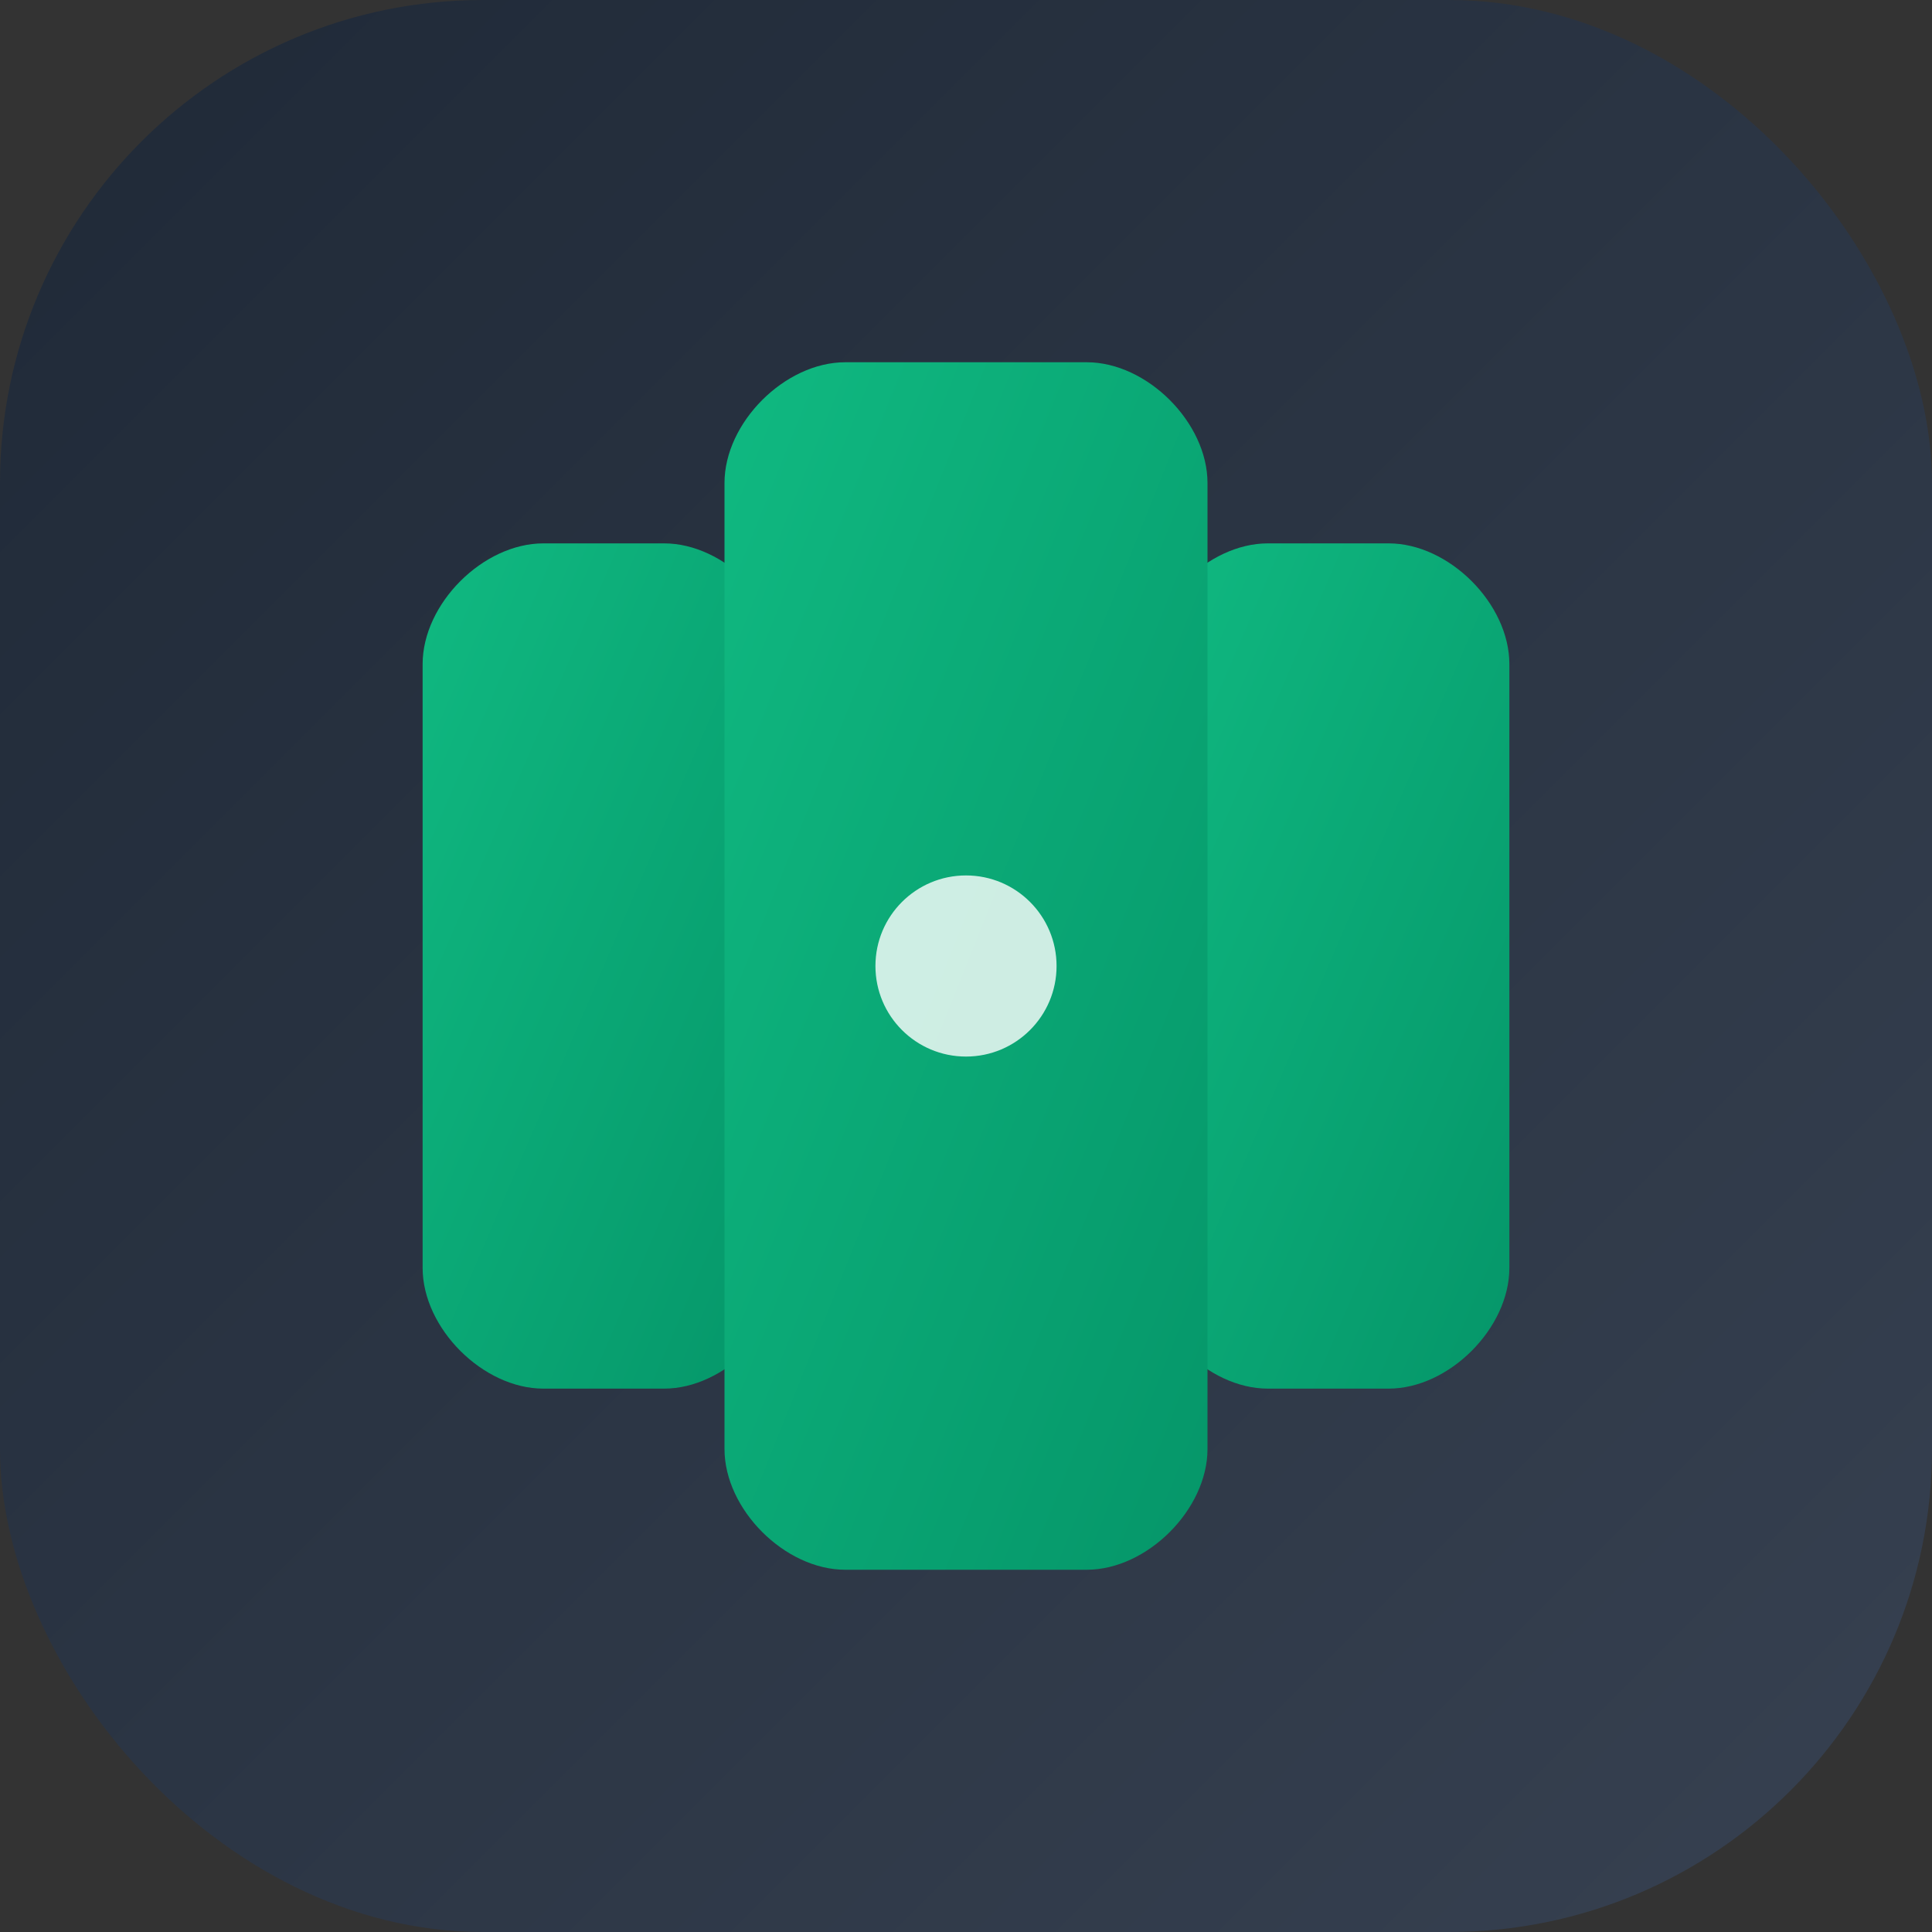
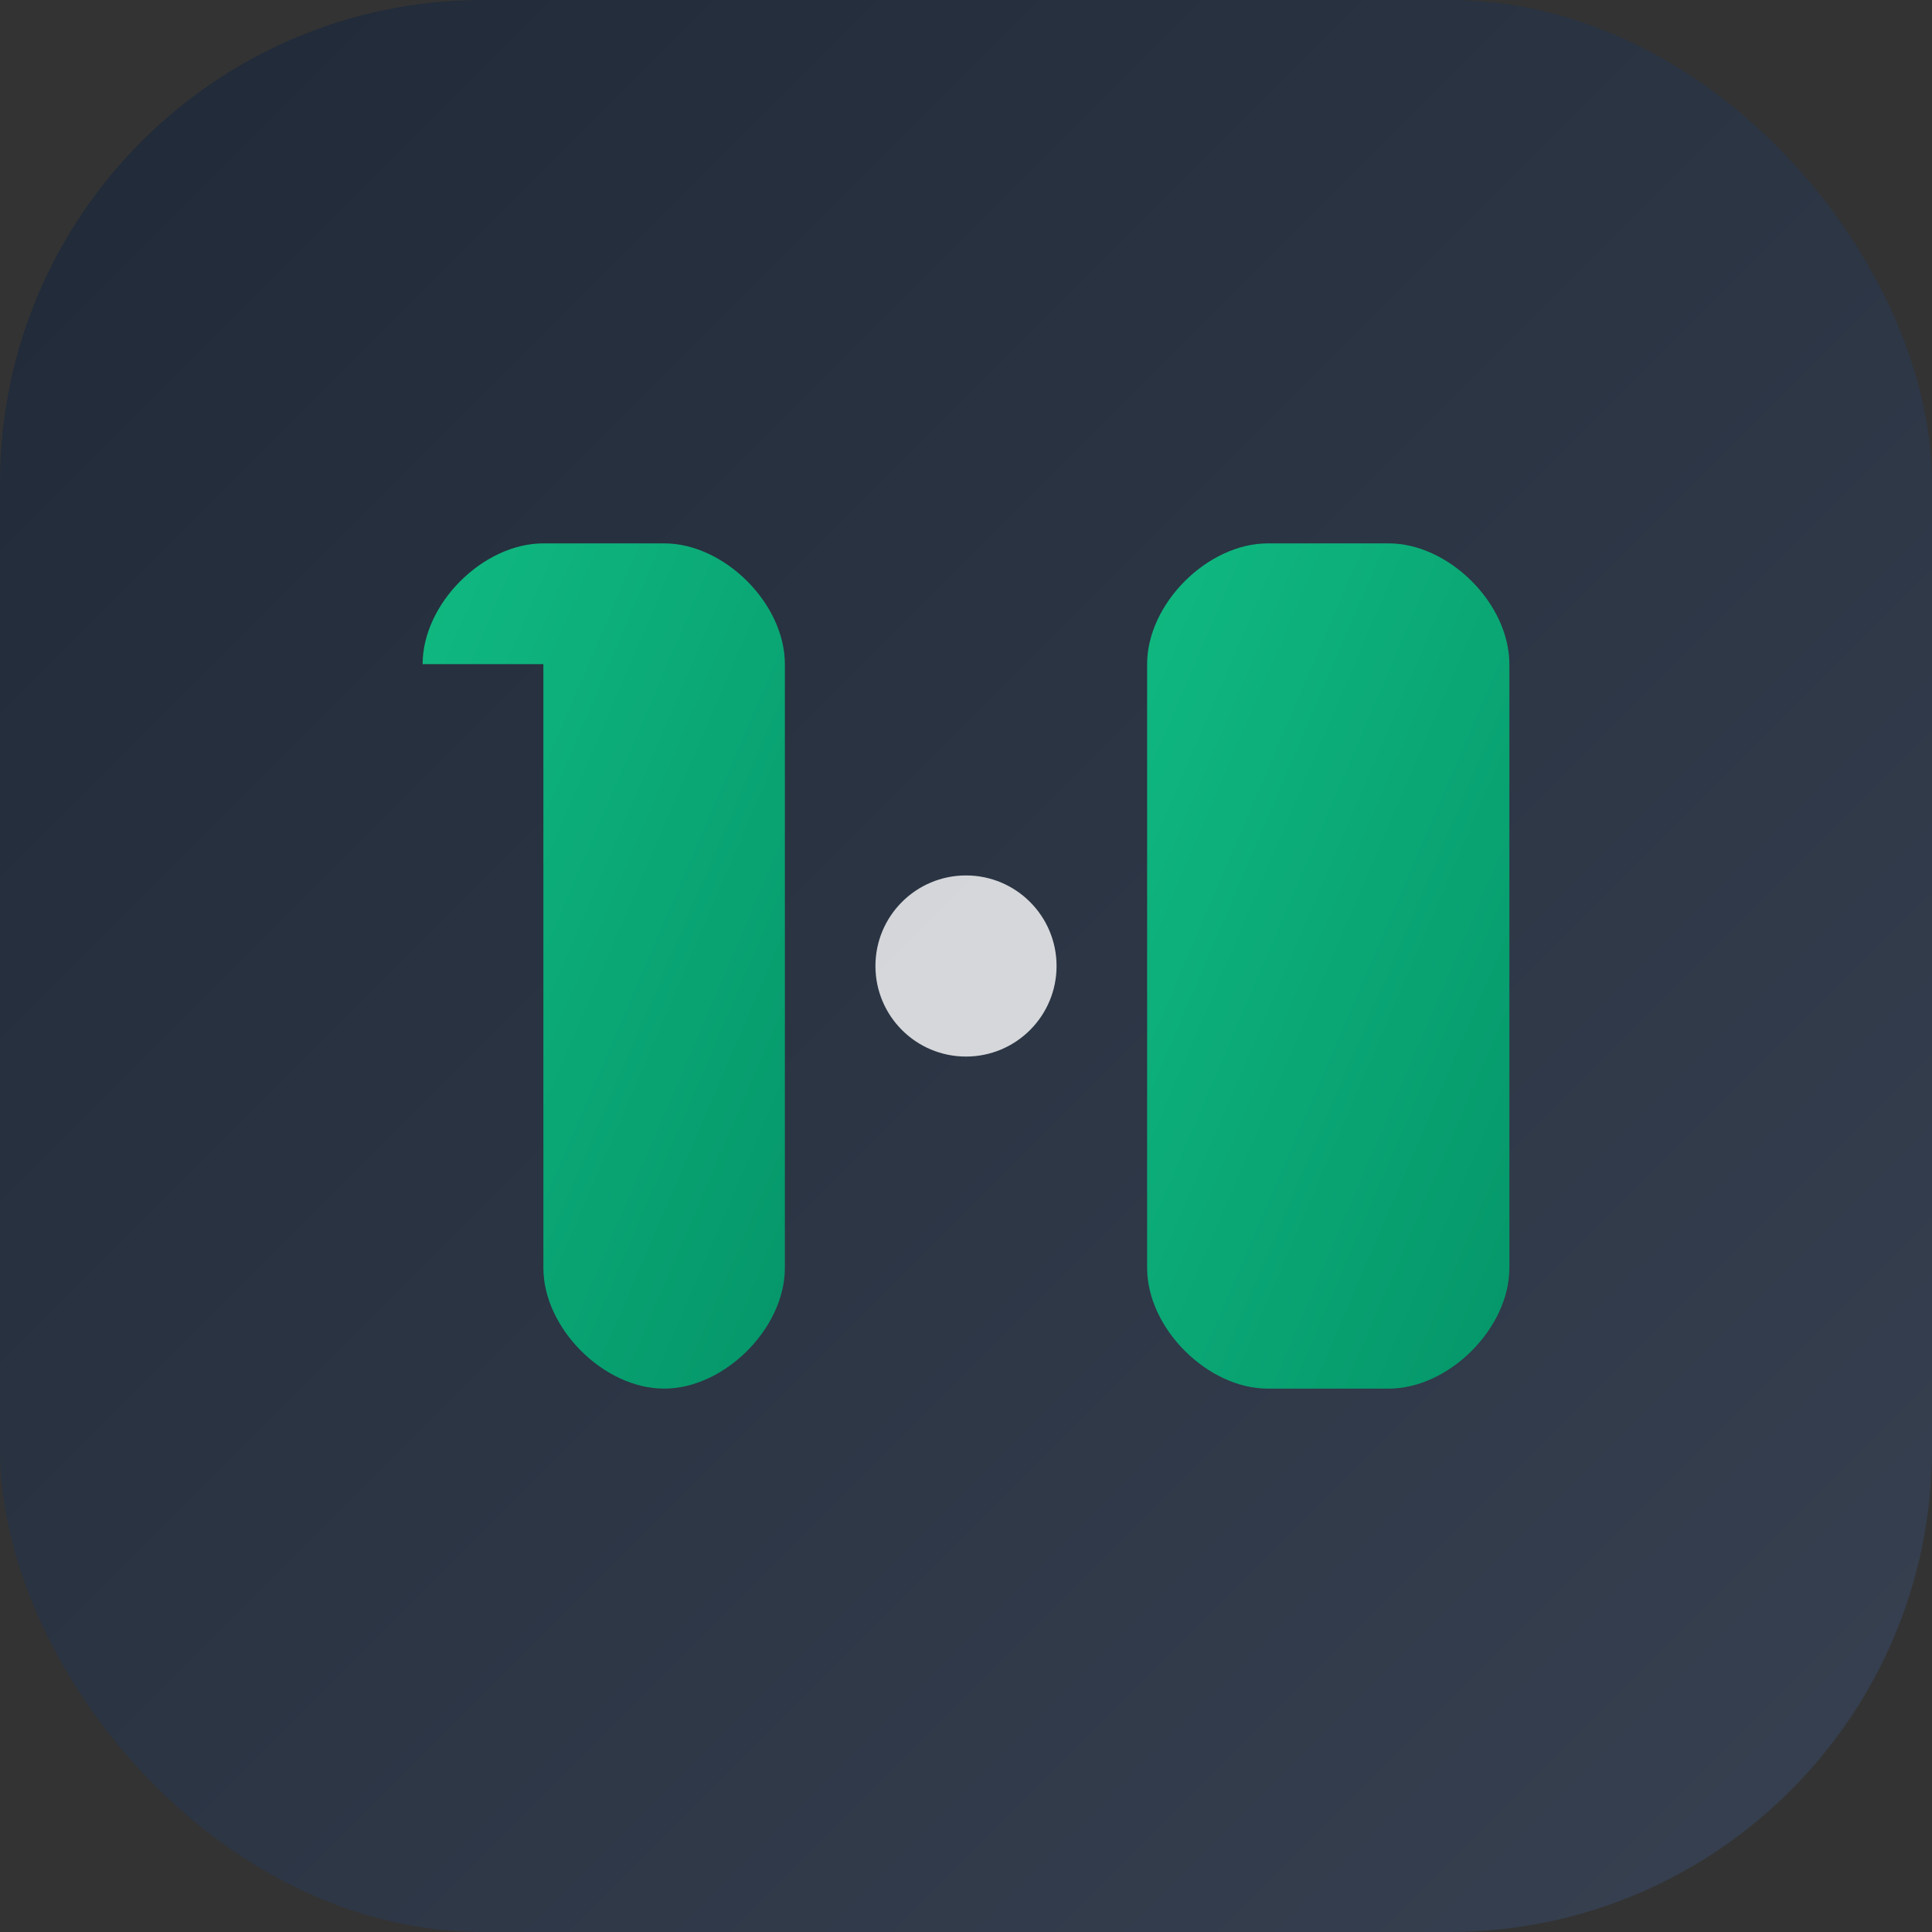
<svg xmlns="http://www.w3.org/2000/svg" width="32" height="32" viewBox="0 0 32 32" fill="none">
  <rect x="0" y="0" width="32" height="32" fill="#333333" stroke="none" />
  <defs>
    <linearGradient id="bg" x1="0%" y1="0%" x2="100%" y2="100%">
      <stop offset="0%" style="stop-color:#1F2937" />
      <stop offset="100%" style="stop-color:#374151" />
    </linearGradient>
    <linearGradient id="muscle" x1="0%" y1="0%" x2="100%" y2="100%">
      <stop offset="0%" style="stop-color:#10B981" />
      <stop offset="100%" style="stop-color:#059669" />
    </linearGradient>
  </defs>
  <rect width="32" height="32" rx="8" fill="url(#bg)" />
-   <path d="M7 11c0-1 1-2 2-2h2c1 0 2 1 2 2v10c0 1-1 2-2 2H9c-1 0-2-1-2-2V11z" fill="url(#muscle)" />
+   <path d="M7 11c0-1 1-2 2-2h2c1 0 2 1 2 2v10c0 1-1 2-2 2c-1 0-2-1-2-2V11z" fill="url(#muscle)" />
  <path d="M19 11c0-1 1-2 2-2h2c1 0 2 1 2 2v10c0 1-1 2-2 2h-2c-1 0-2-1-2-2V11z" fill="url(#muscle)" />
-   <path d="M12 8c0-1 1-2 2-2h4c1 0 2 1 2 2v16c0 1-1 2-2 2h-4c-1 0-2-1-2-2V8z" fill="url(#muscle)" />
  <circle cx="16" cy="16" r="1.5" fill="#FFFFFF" opacity="0.8" />
</svg>